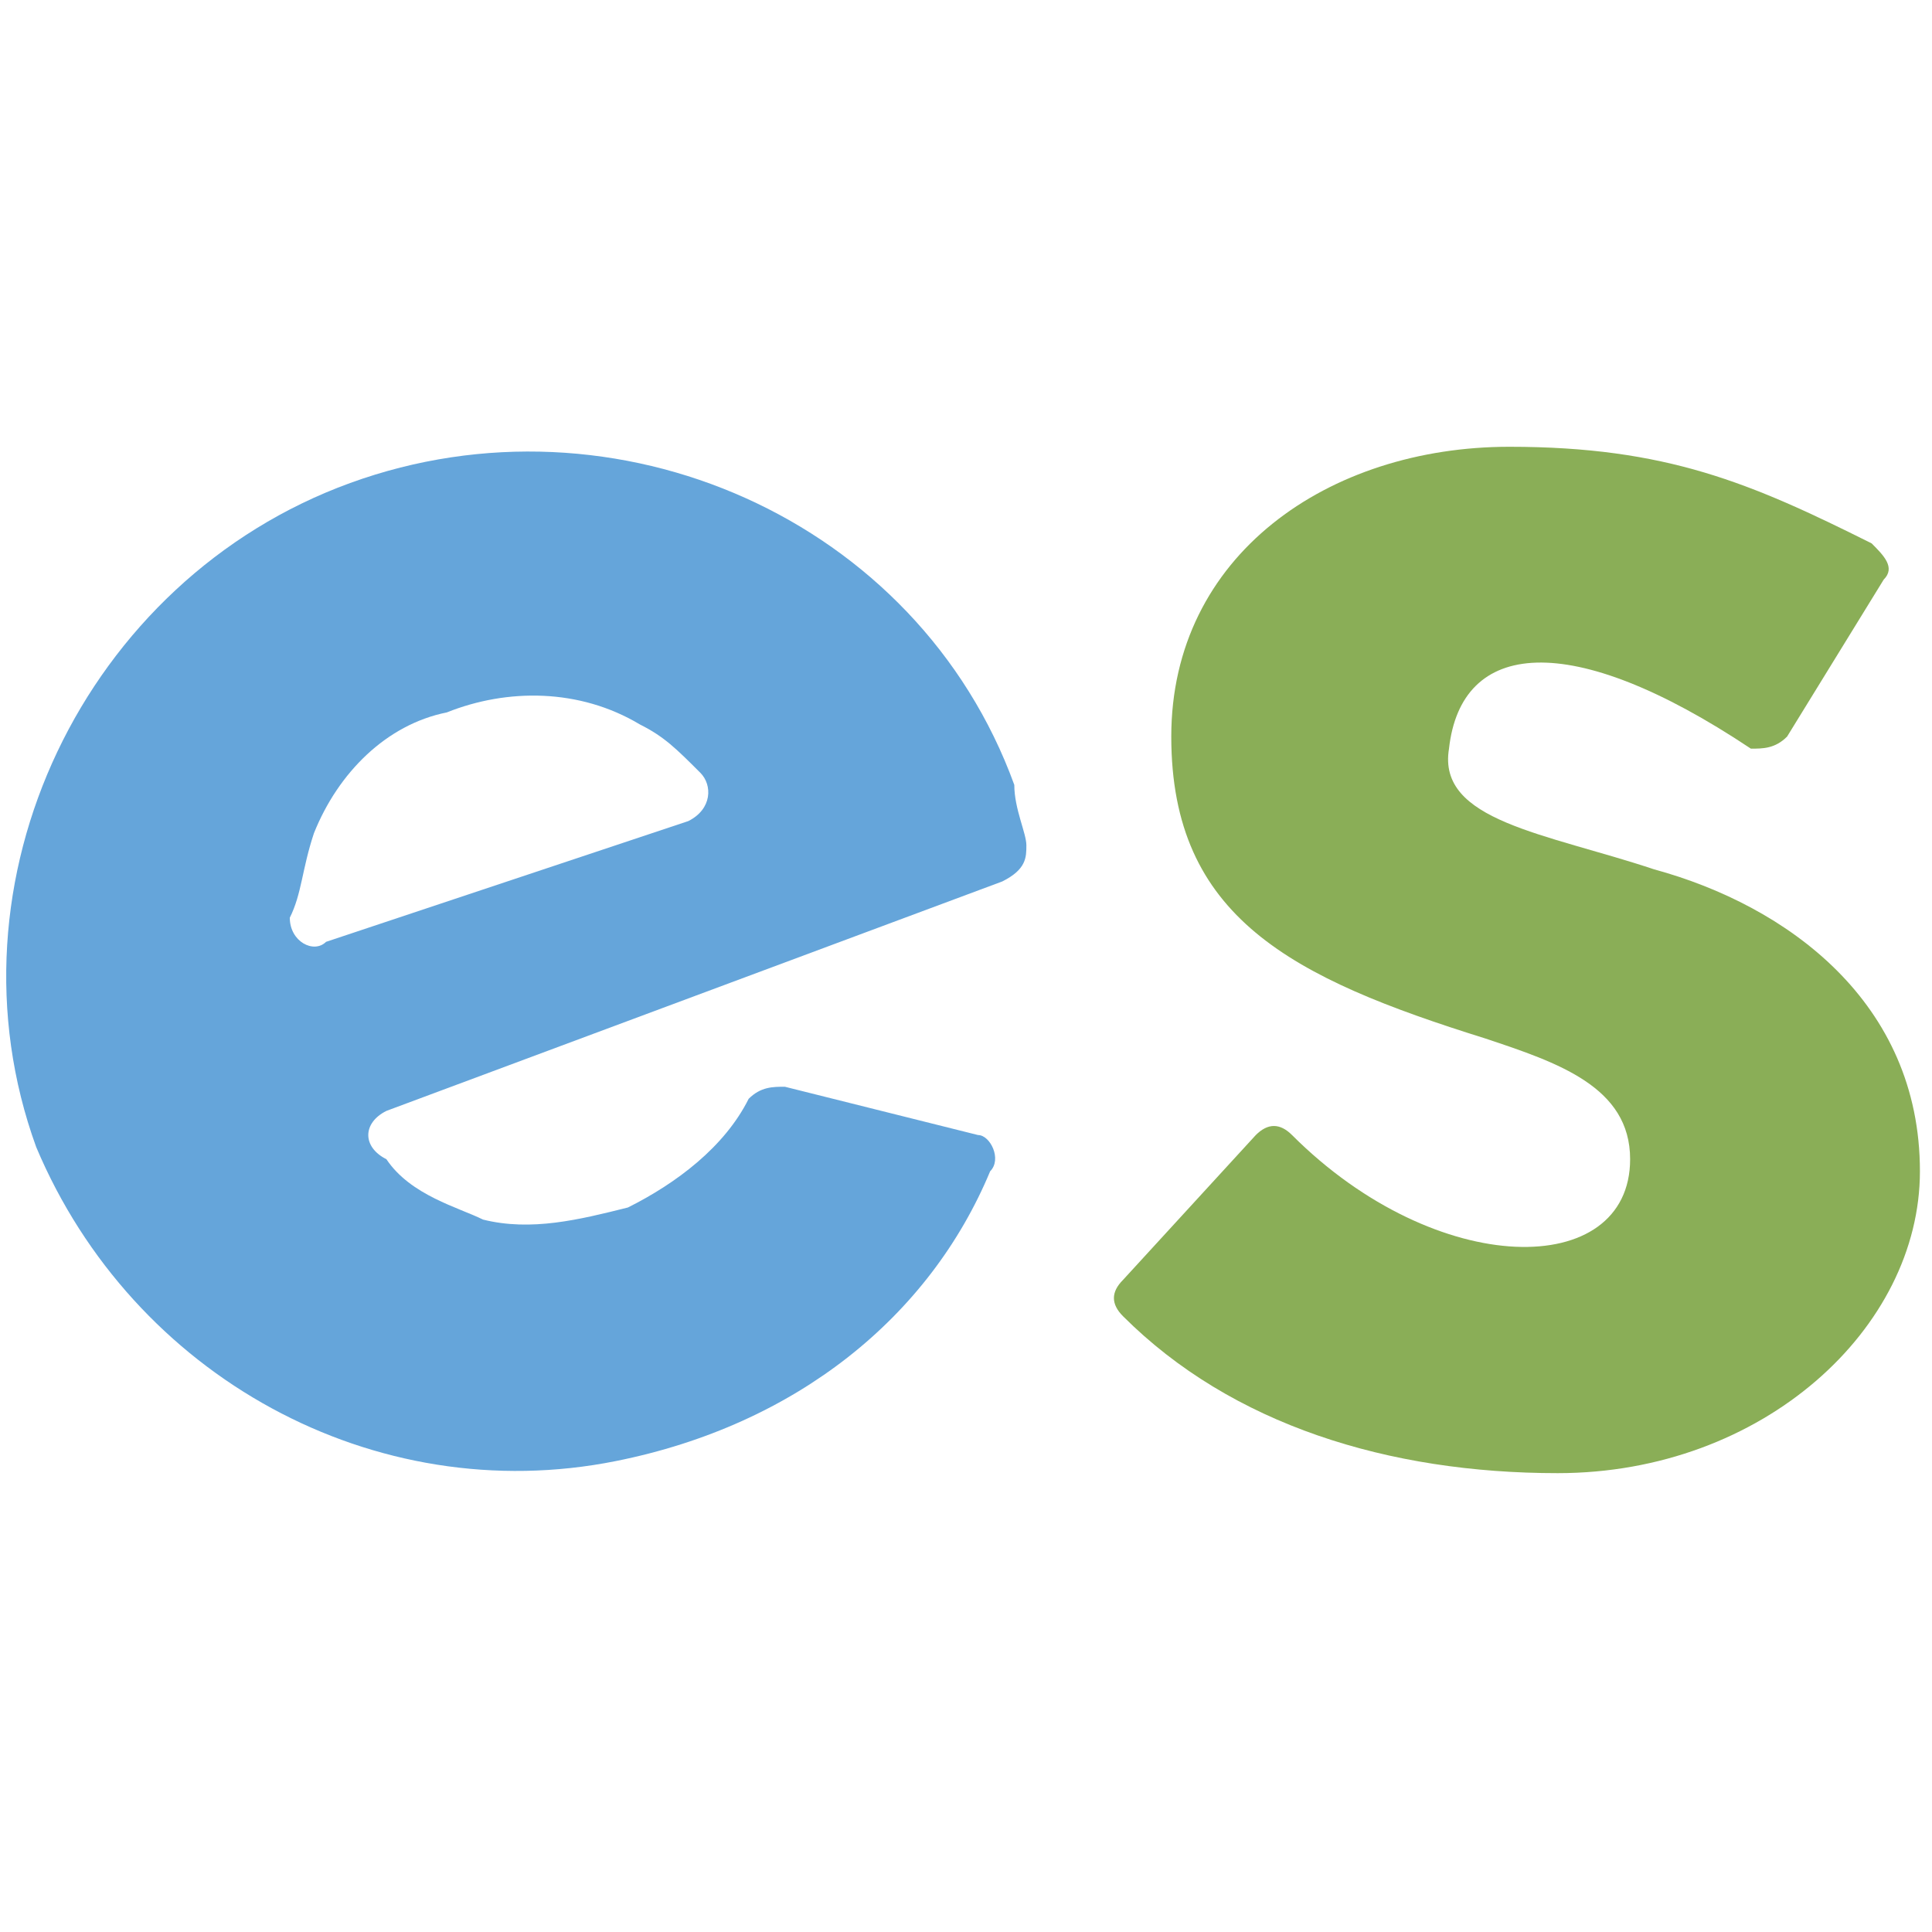
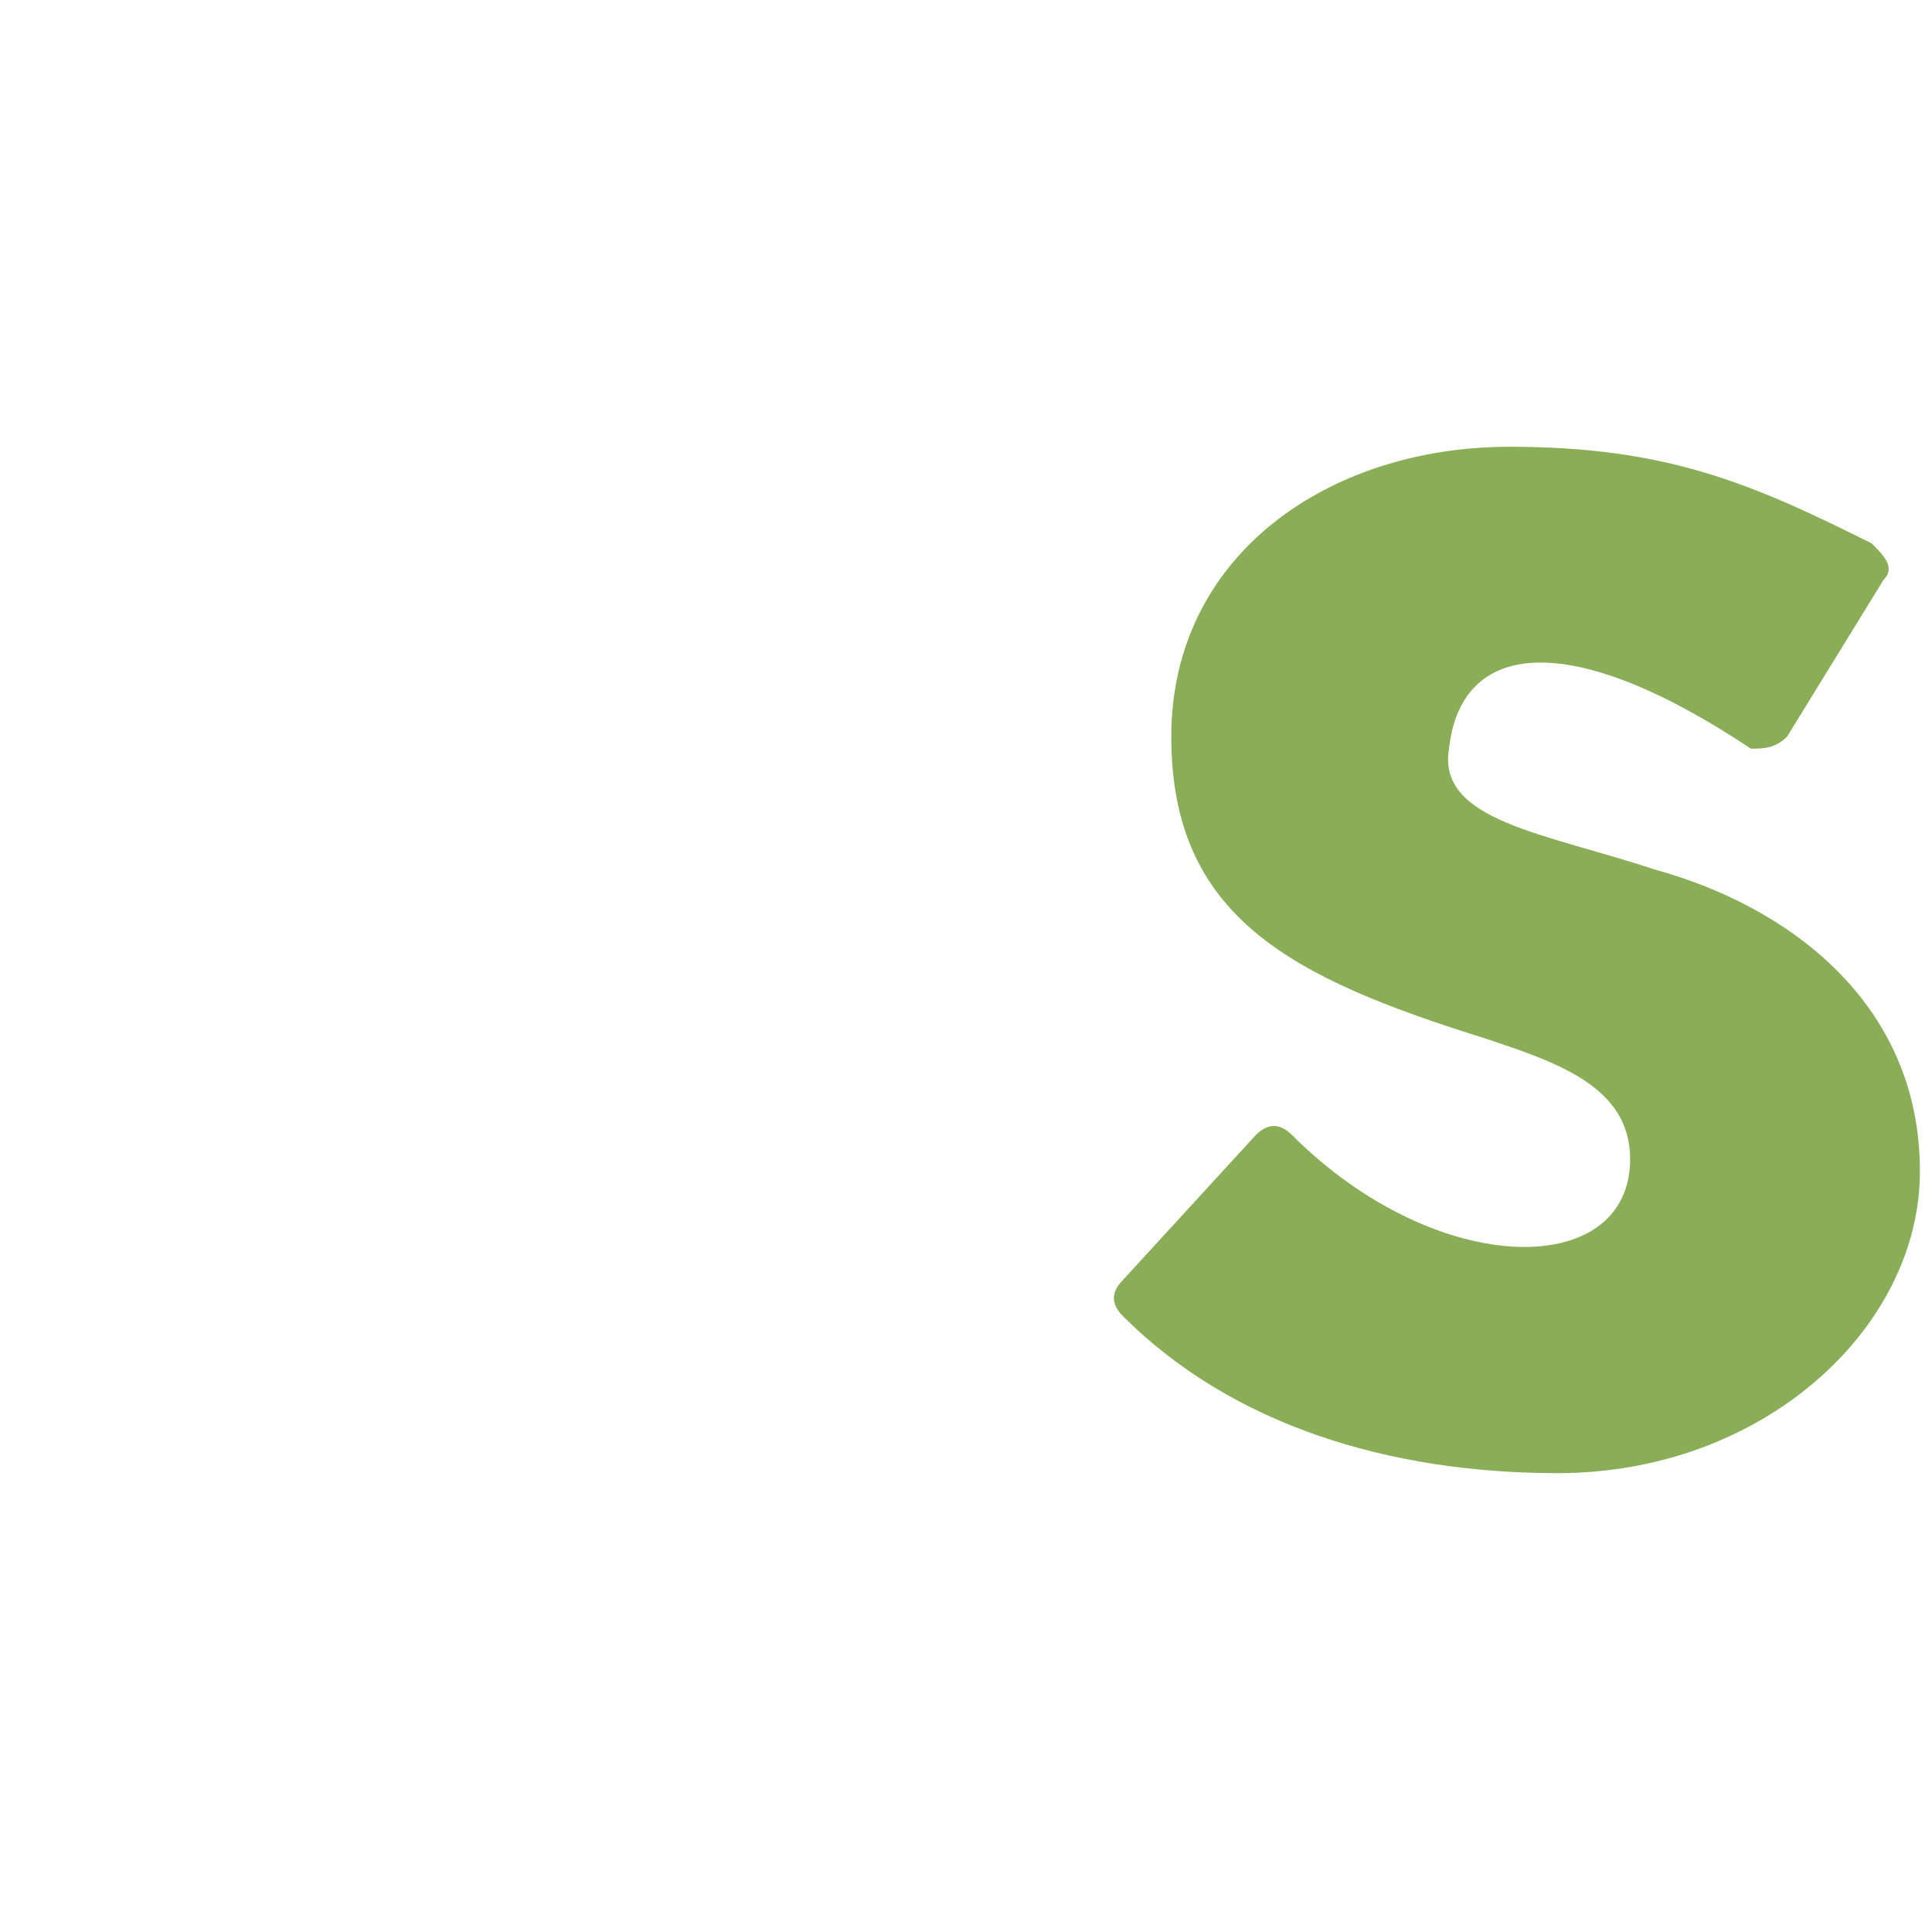
<svg xmlns="http://www.w3.org/2000/svg" width="48" height="48" viewBox="0 0 48 48" fill="none">
-   <path d="M24.6 29.1C23.1 32.7 19.8 35.4 15.3 36.3C9.3 37.5 3.3 34.2 0.9 28.5C-1.5 21.9 2.1 14.4 8.7 12C15.3 9.6 22.8 12.9 25.2 19.5C25.2 20.1 25.5 20.7 25.5 21C25.5 21.3 25.5 21.6 24.9 21.9L9.6 27.6C9 27.9 9 28.5 9.6 28.8C10.2 29.7 11.4 30 12 30.3C13.2 30.6 14.4 30.3 15.6 30C16.8 29.4 18 28.5 18.6 27.3C18.9 27 19.2 27 19.5 27L24.3 28.2C24.6 28.2 24.9 28.8 24.6 29.1ZM17.1 20.4C17.7 20.1 17.7 19.5 17.4 19.2C16.8 18.6 16.5 18.3 15.9 18C14.4 17.1 12.6 17.1 11.1 17.7C9.6 18 8.4 19.2 7.8 20.7C7.5 21.6 7.5 22.2 7.2 22.8C7.2 23.4 7.8 23.7 8.1 23.4L17.1 20.4Z" fill="#65A5DA" />
  <path d="M31.2 28.2C31.5 27.9 31.8 27.9 32.1 28.2C35.7 31.8 40.5 31.8 40.5 28.8C40.5 27 38.7 26.4 36.9 25.8C32.1 24.3 29.1 22.8 29.1 18.3C29.1 13.8 33 11.1 37.5 11.1C41.4 11.1 43.5 12 46.5 13.5C46.8 13.8 47.1 14.1 46.8 14.4L44.4 18.3C44.1 18.6 43.8 18.6 43.5 18.6C39 15.6 36.3 15.9 36 18.6C35.7 20.4 38.4 20.7 41.1 21.6C44.4 22.5 47.7 24.9 47.7 29.1C47.7 33 43.8 36.6 38.7 36.6C34.5 36.6 30.6 35.4 27.9 32.7C27.6 32.4 27.6 32.1 27.9 31.8L31.2 28.2Z" fill="#8AAE57" />
</svg>